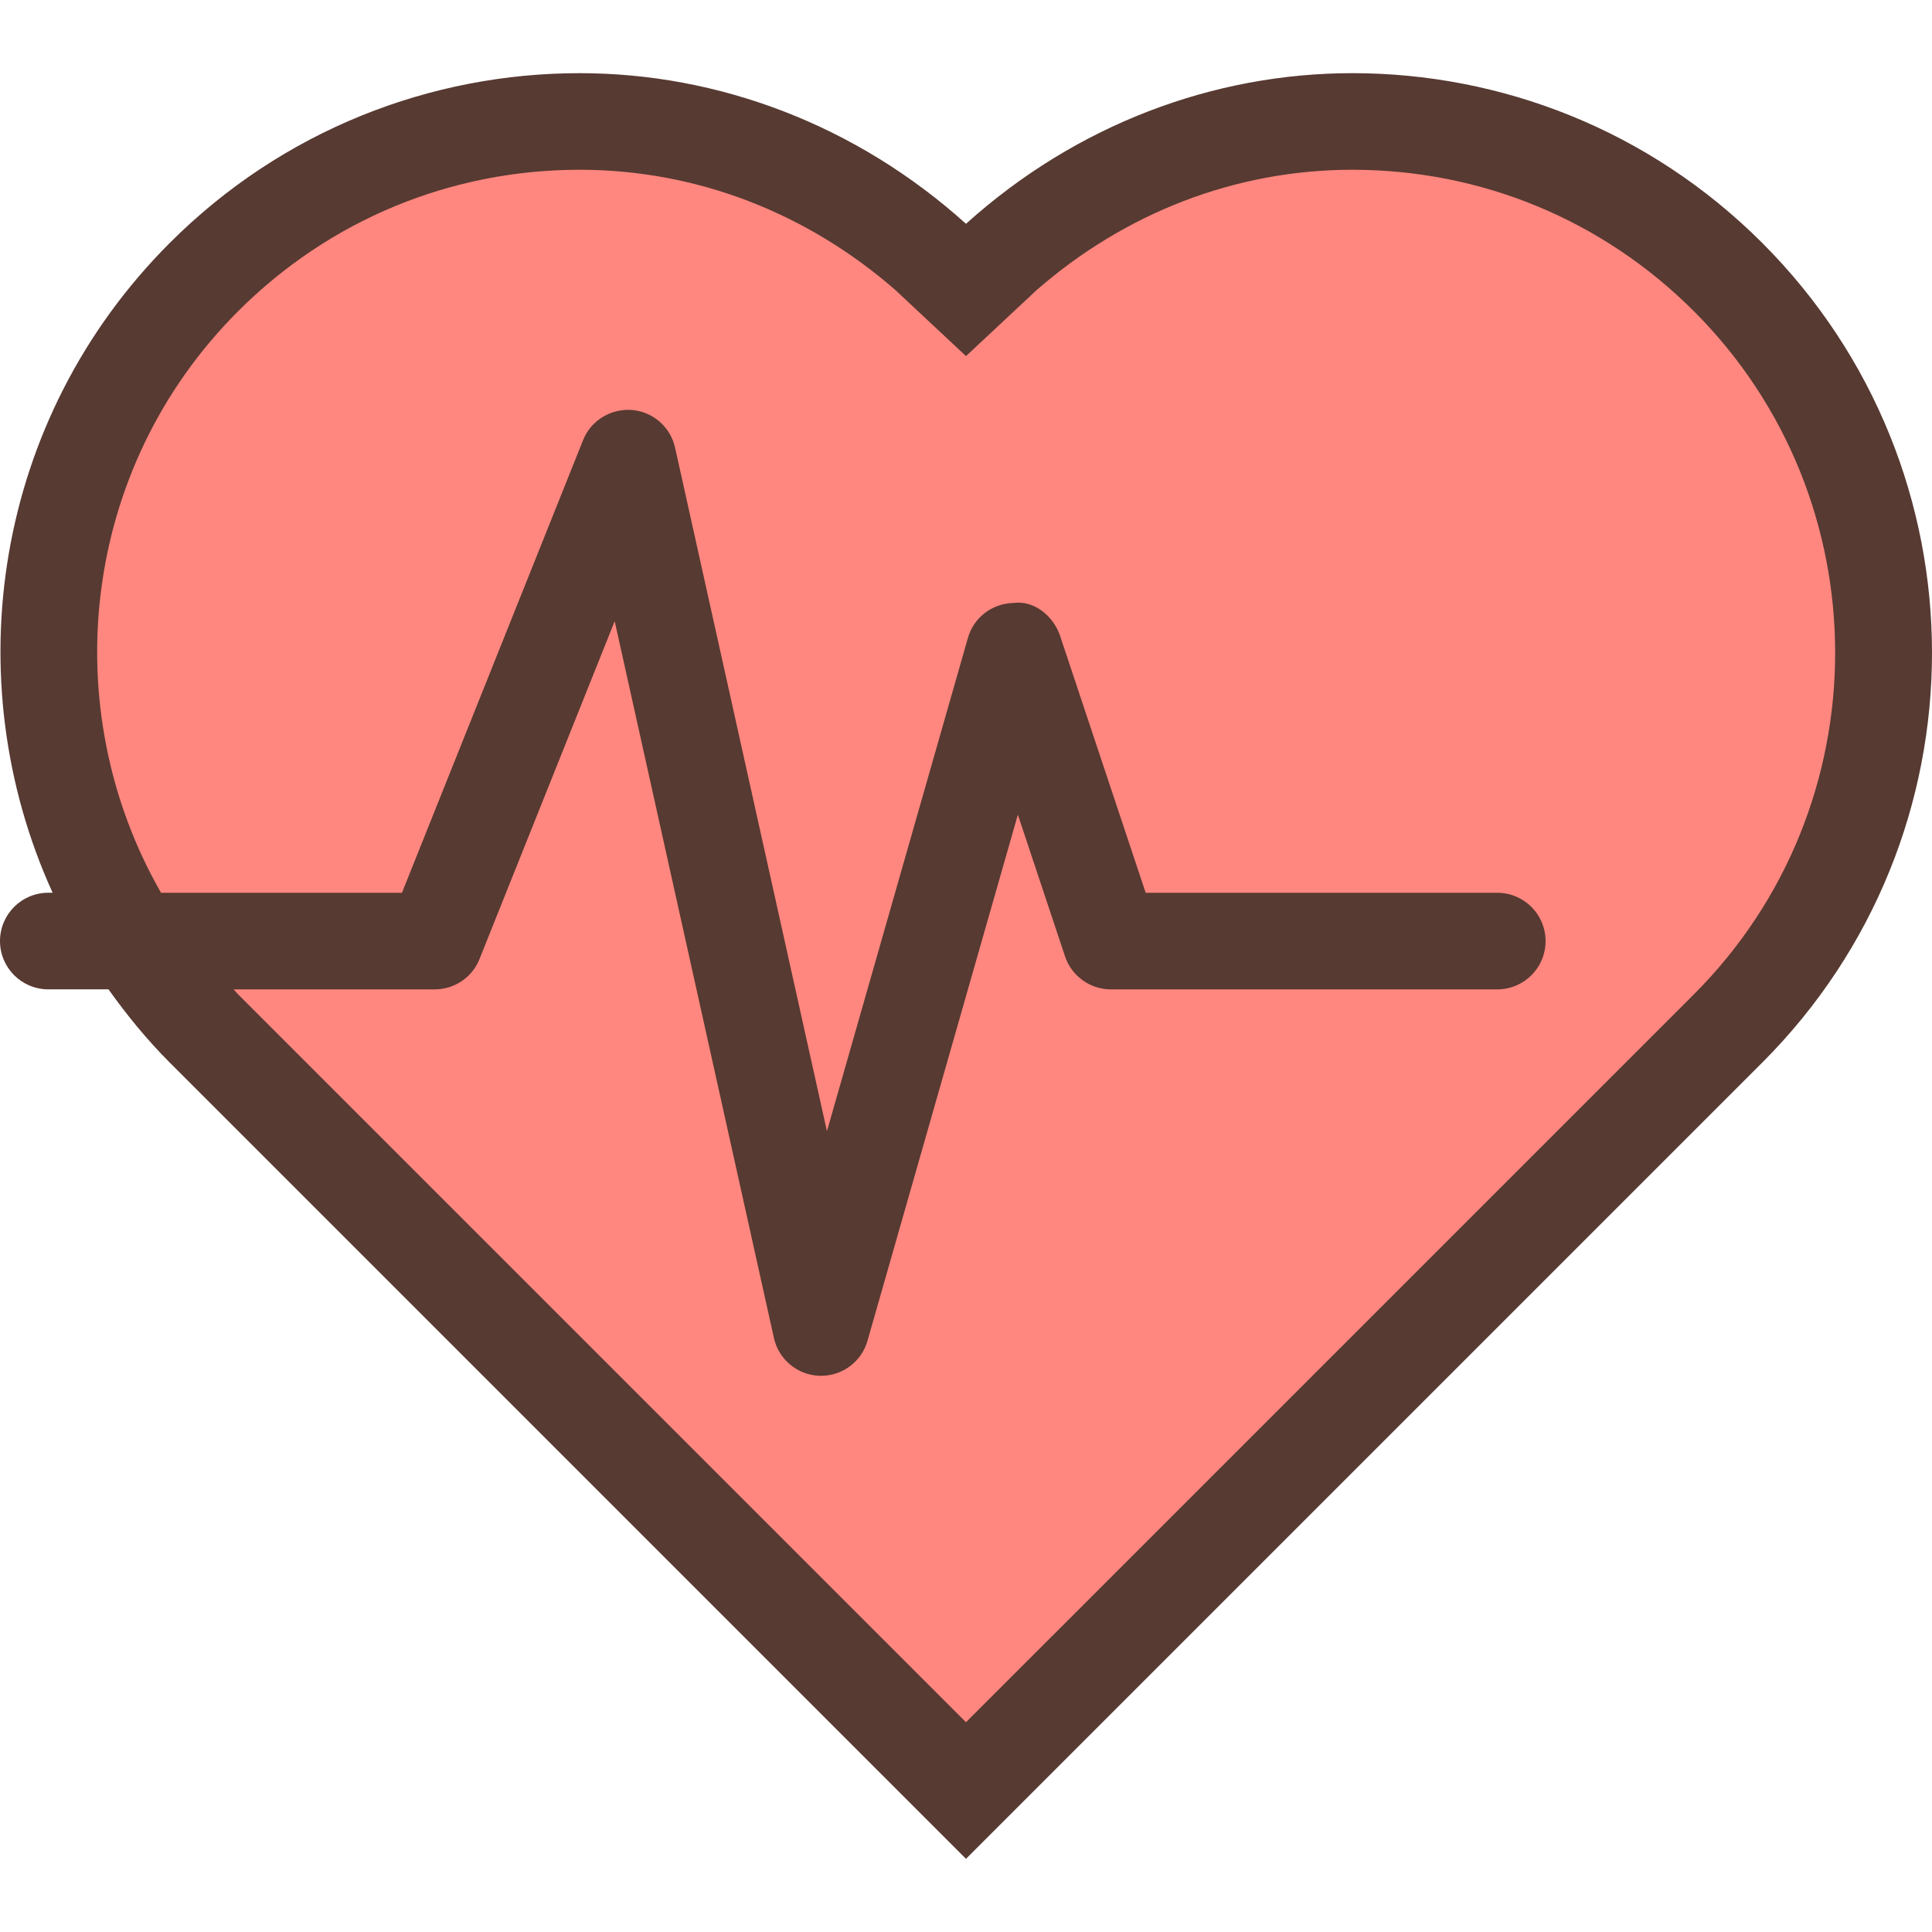
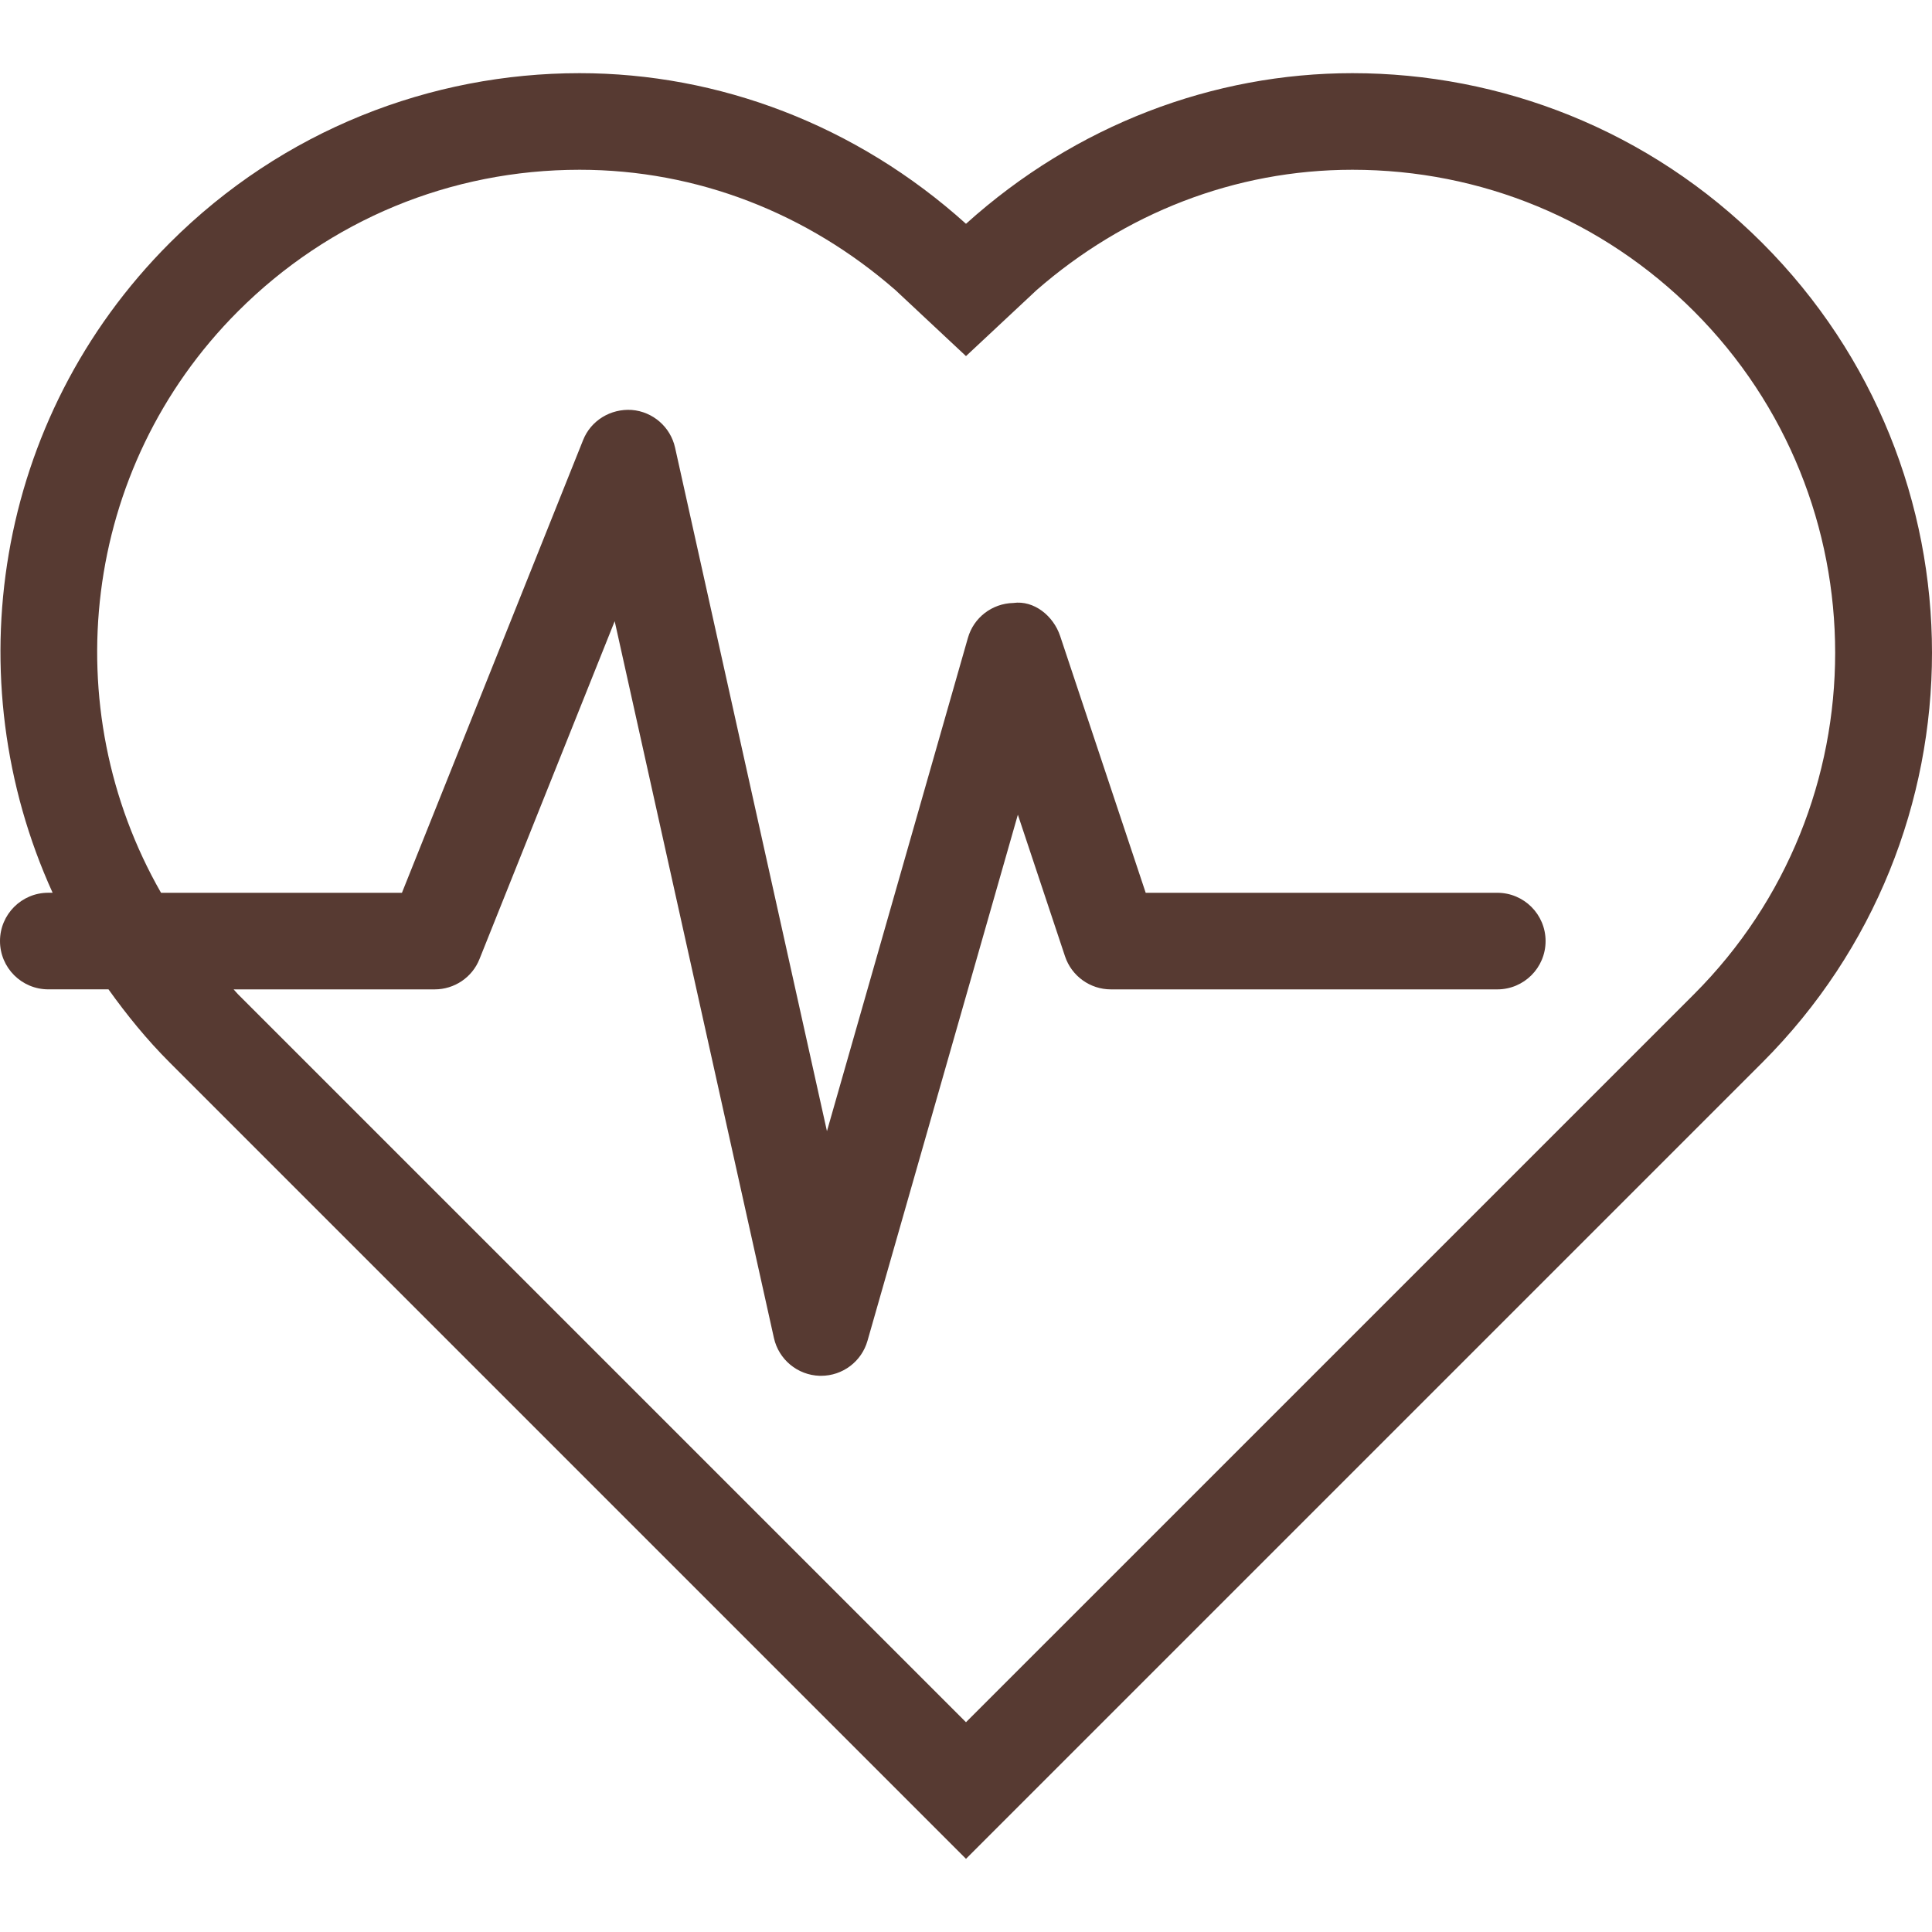
<svg xmlns="http://www.w3.org/2000/svg" height="800px" width="800px" version="1.1" id="Layer_1" viewBox="0 0 512.004 512.004" xml:space="preserve">
-   <path style="fill:#FF877F;" d="M54.042,272.548c-0.418-0.418-0.853-0.887-1.271-1.382L34.5,250.003l-2.927-7.04  C0.026,187.898,9.267,118.197,54.042,73.431c26.59-26.598,61.943-41.25,99.558-41.25c33.493,0,66.21,12.45,92.109,35.046L256,76.845  l9.967-9.318c26.231-22.895,58.94-35.345,92.433-35.345c37.615,0,72.969,14.652,99.558,41.25  c26.547,26.547,41.173,61.909,41.173,99.558c0,37.641-14.618,73.003-41.182,99.558L256,474.507L54.042,272.548z" />
  <path style="fill:#573A32;" d="M358.4,19.39c-36.779,0-73.259,13.662-102.4,39.919C226.85,33.052,190.379,19.39,153.6,19.39  c-39.313,0-78.618,14.993-108.612,44.988c-46.583,46.583-56.823,115.584-31.044,172.211H12.8c-7.074,0-12.8,5.726-12.8,12.8  c0,7.074,5.726,12.8,12.8,12.8h15.949c4.847,6.775,10.155,13.329,16.239,19.405L256,492.614l211.012-211.012  c59.989-59.989,59.989-157.235,0-217.225C437.018,34.383,397.713,19.39,358.4,19.39z M448.913,263.503L256,456.408L63.087,263.503  c-0.418-0.418-0.768-0.879-1.178-1.306H115.2c5.222,0,9.95-3.174,11.878-8.047l35.823-89.523l42.197,189.952  c1.271,5.726,6.272,9.847,12.126,10.027c0.128,0,0.247,0,0.375,0c5.7,0,10.726-3.772,12.297-9.276l39.851-139.426l12.501,37.547  c1.749,5.222,6.647,8.747,12.151,8.747h102.4c7.074,0,12.8-5.726,12.8-12.8s-5.726-12.8-12.8-12.8h-93.175l-22.673-68.053  c-1.775-5.325-6.929-9.523-12.425-8.747c-5.623,0.128-10.496,3.874-12.023,9.276l-37.35,130.697l-40.252-181.154  c-1.229-5.478-5.871-9.523-11.477-9.975c-5.572-0.375-10.829,2.773-12.902,8.004l-48,119.953H42.675  C14.669,187.71,21.385,124.196,63.095,82.485C87.27,58.31,119.415,44.99,153.609,44.99c31.206,0,60.399,11.563,83.695,31.889  L256,94.372l18.714-17.493C298.01,56.561,327.202,44.99,358.4,44.99c34.193,0,66.33,13.312,90.513,37.495  C498.816,132.388,498.816,213.591,448.913,263.503z" />
</svg>